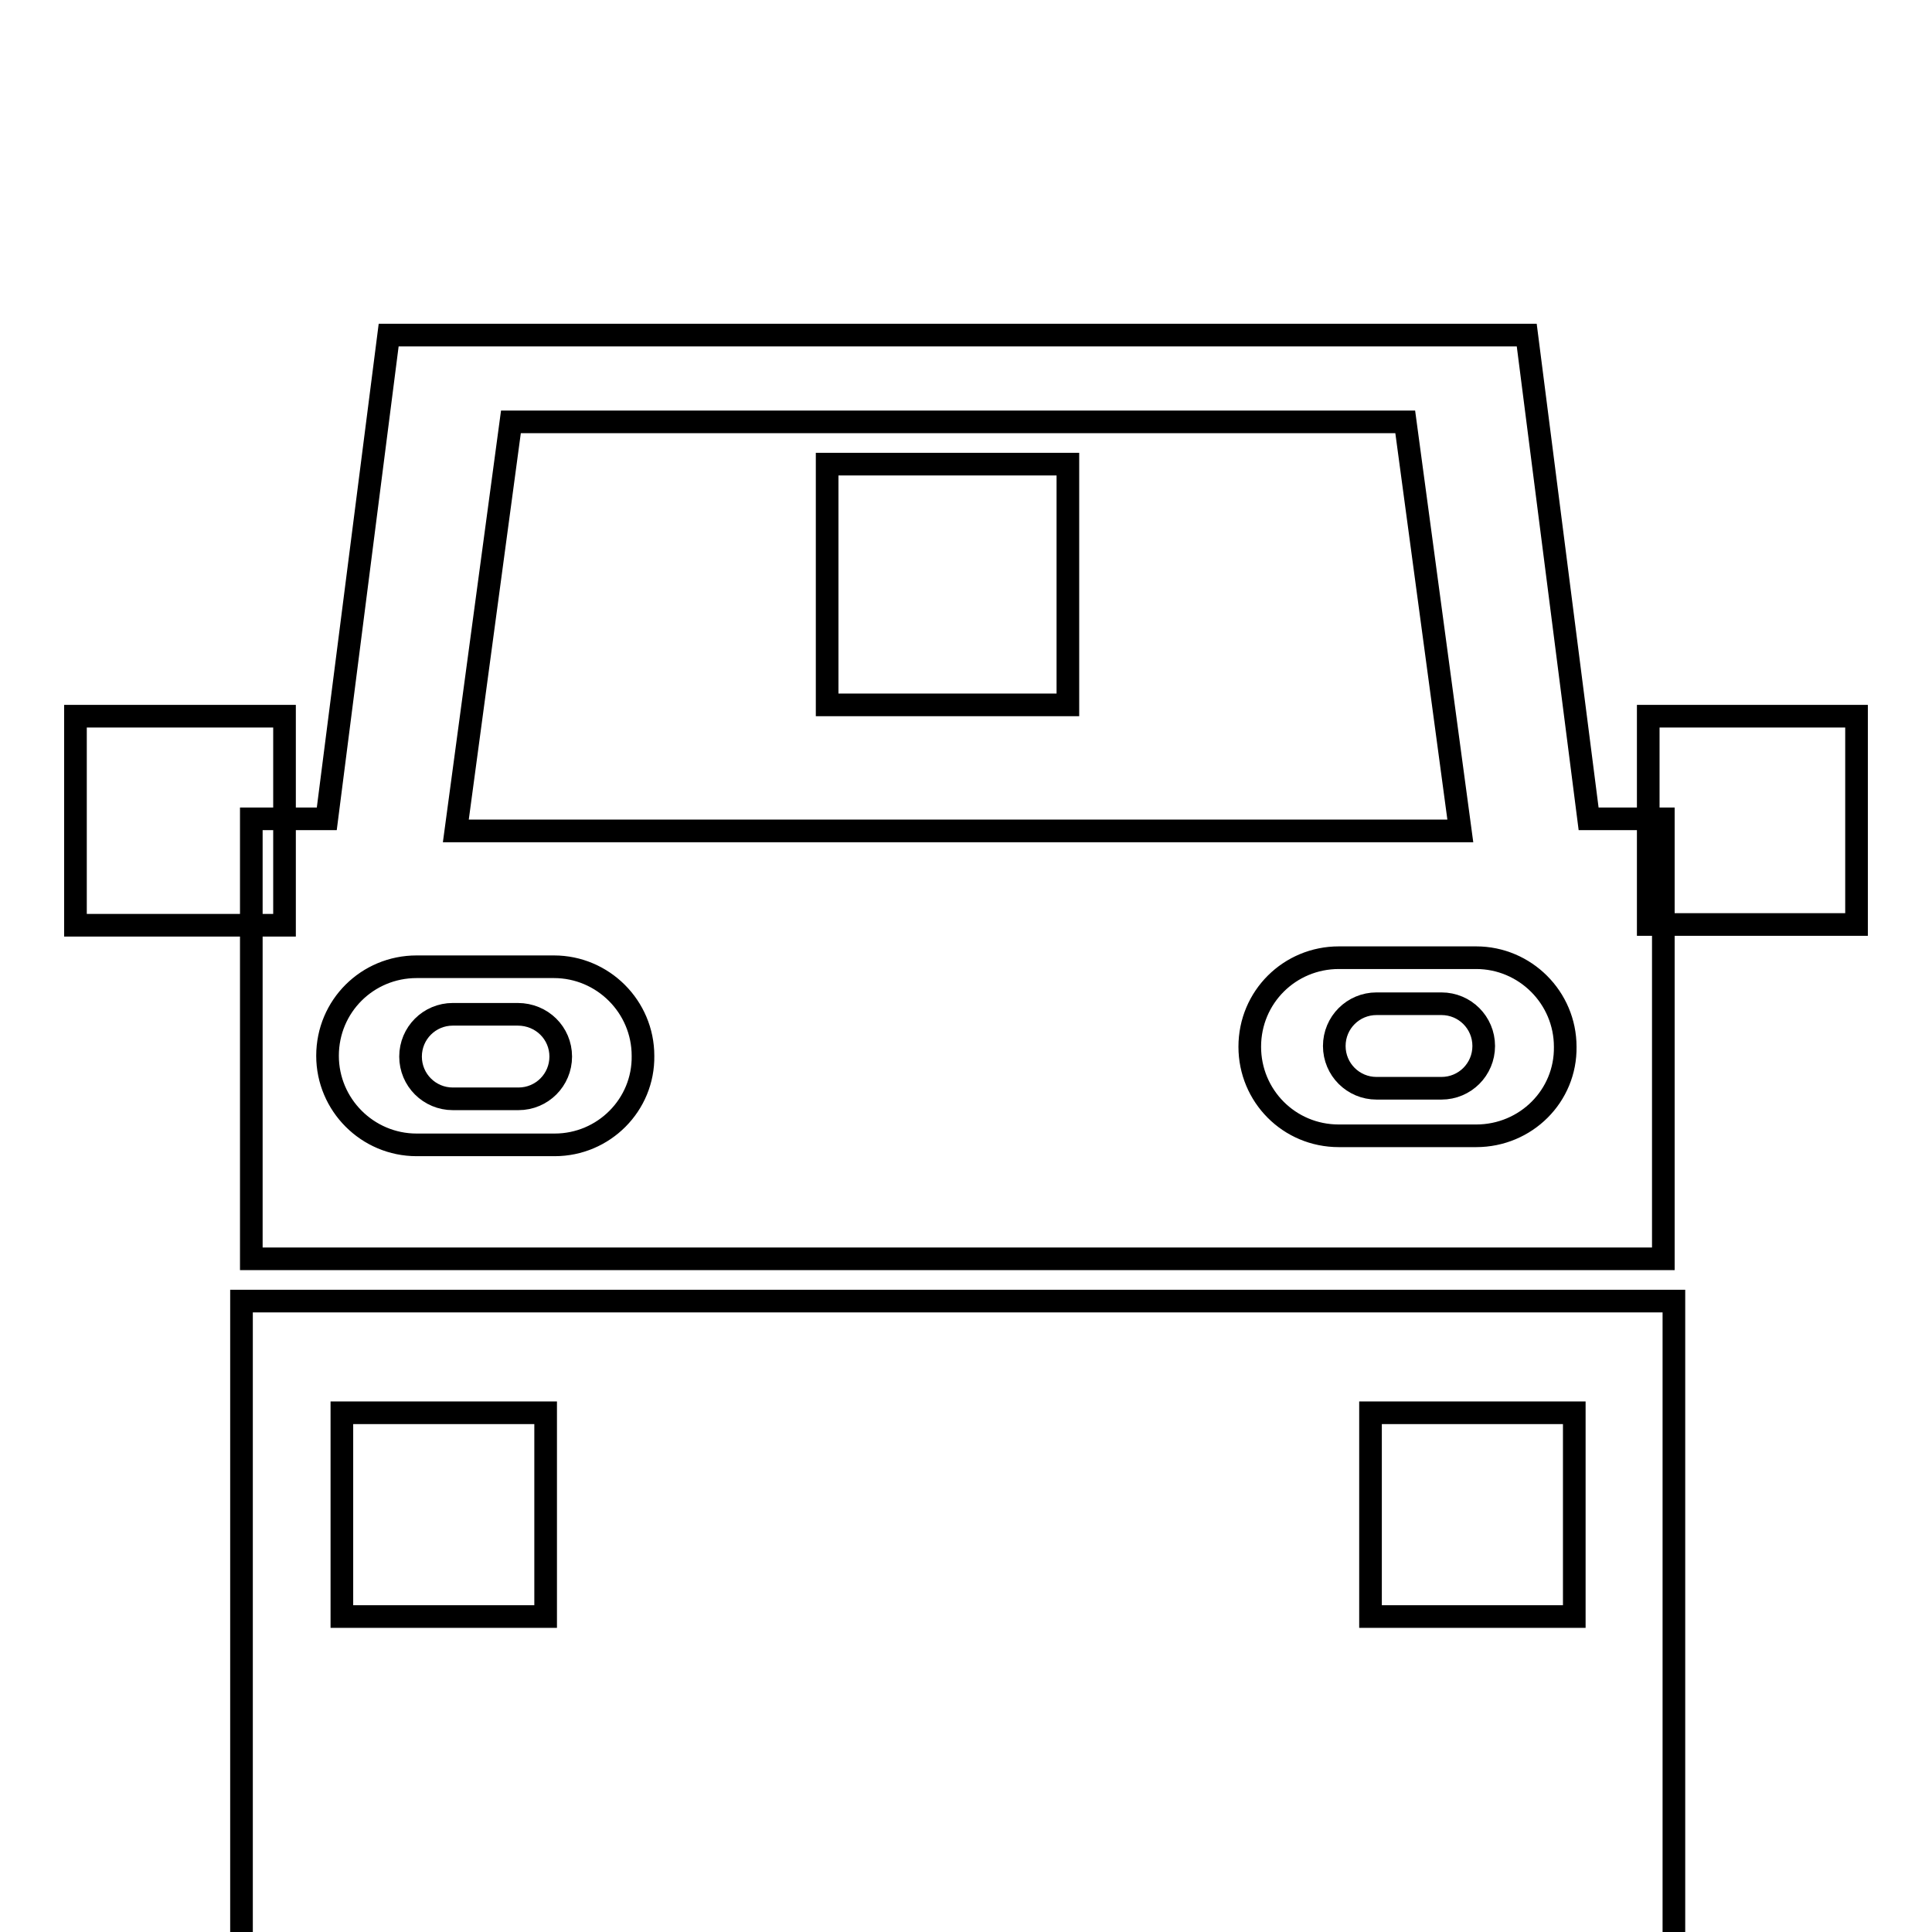
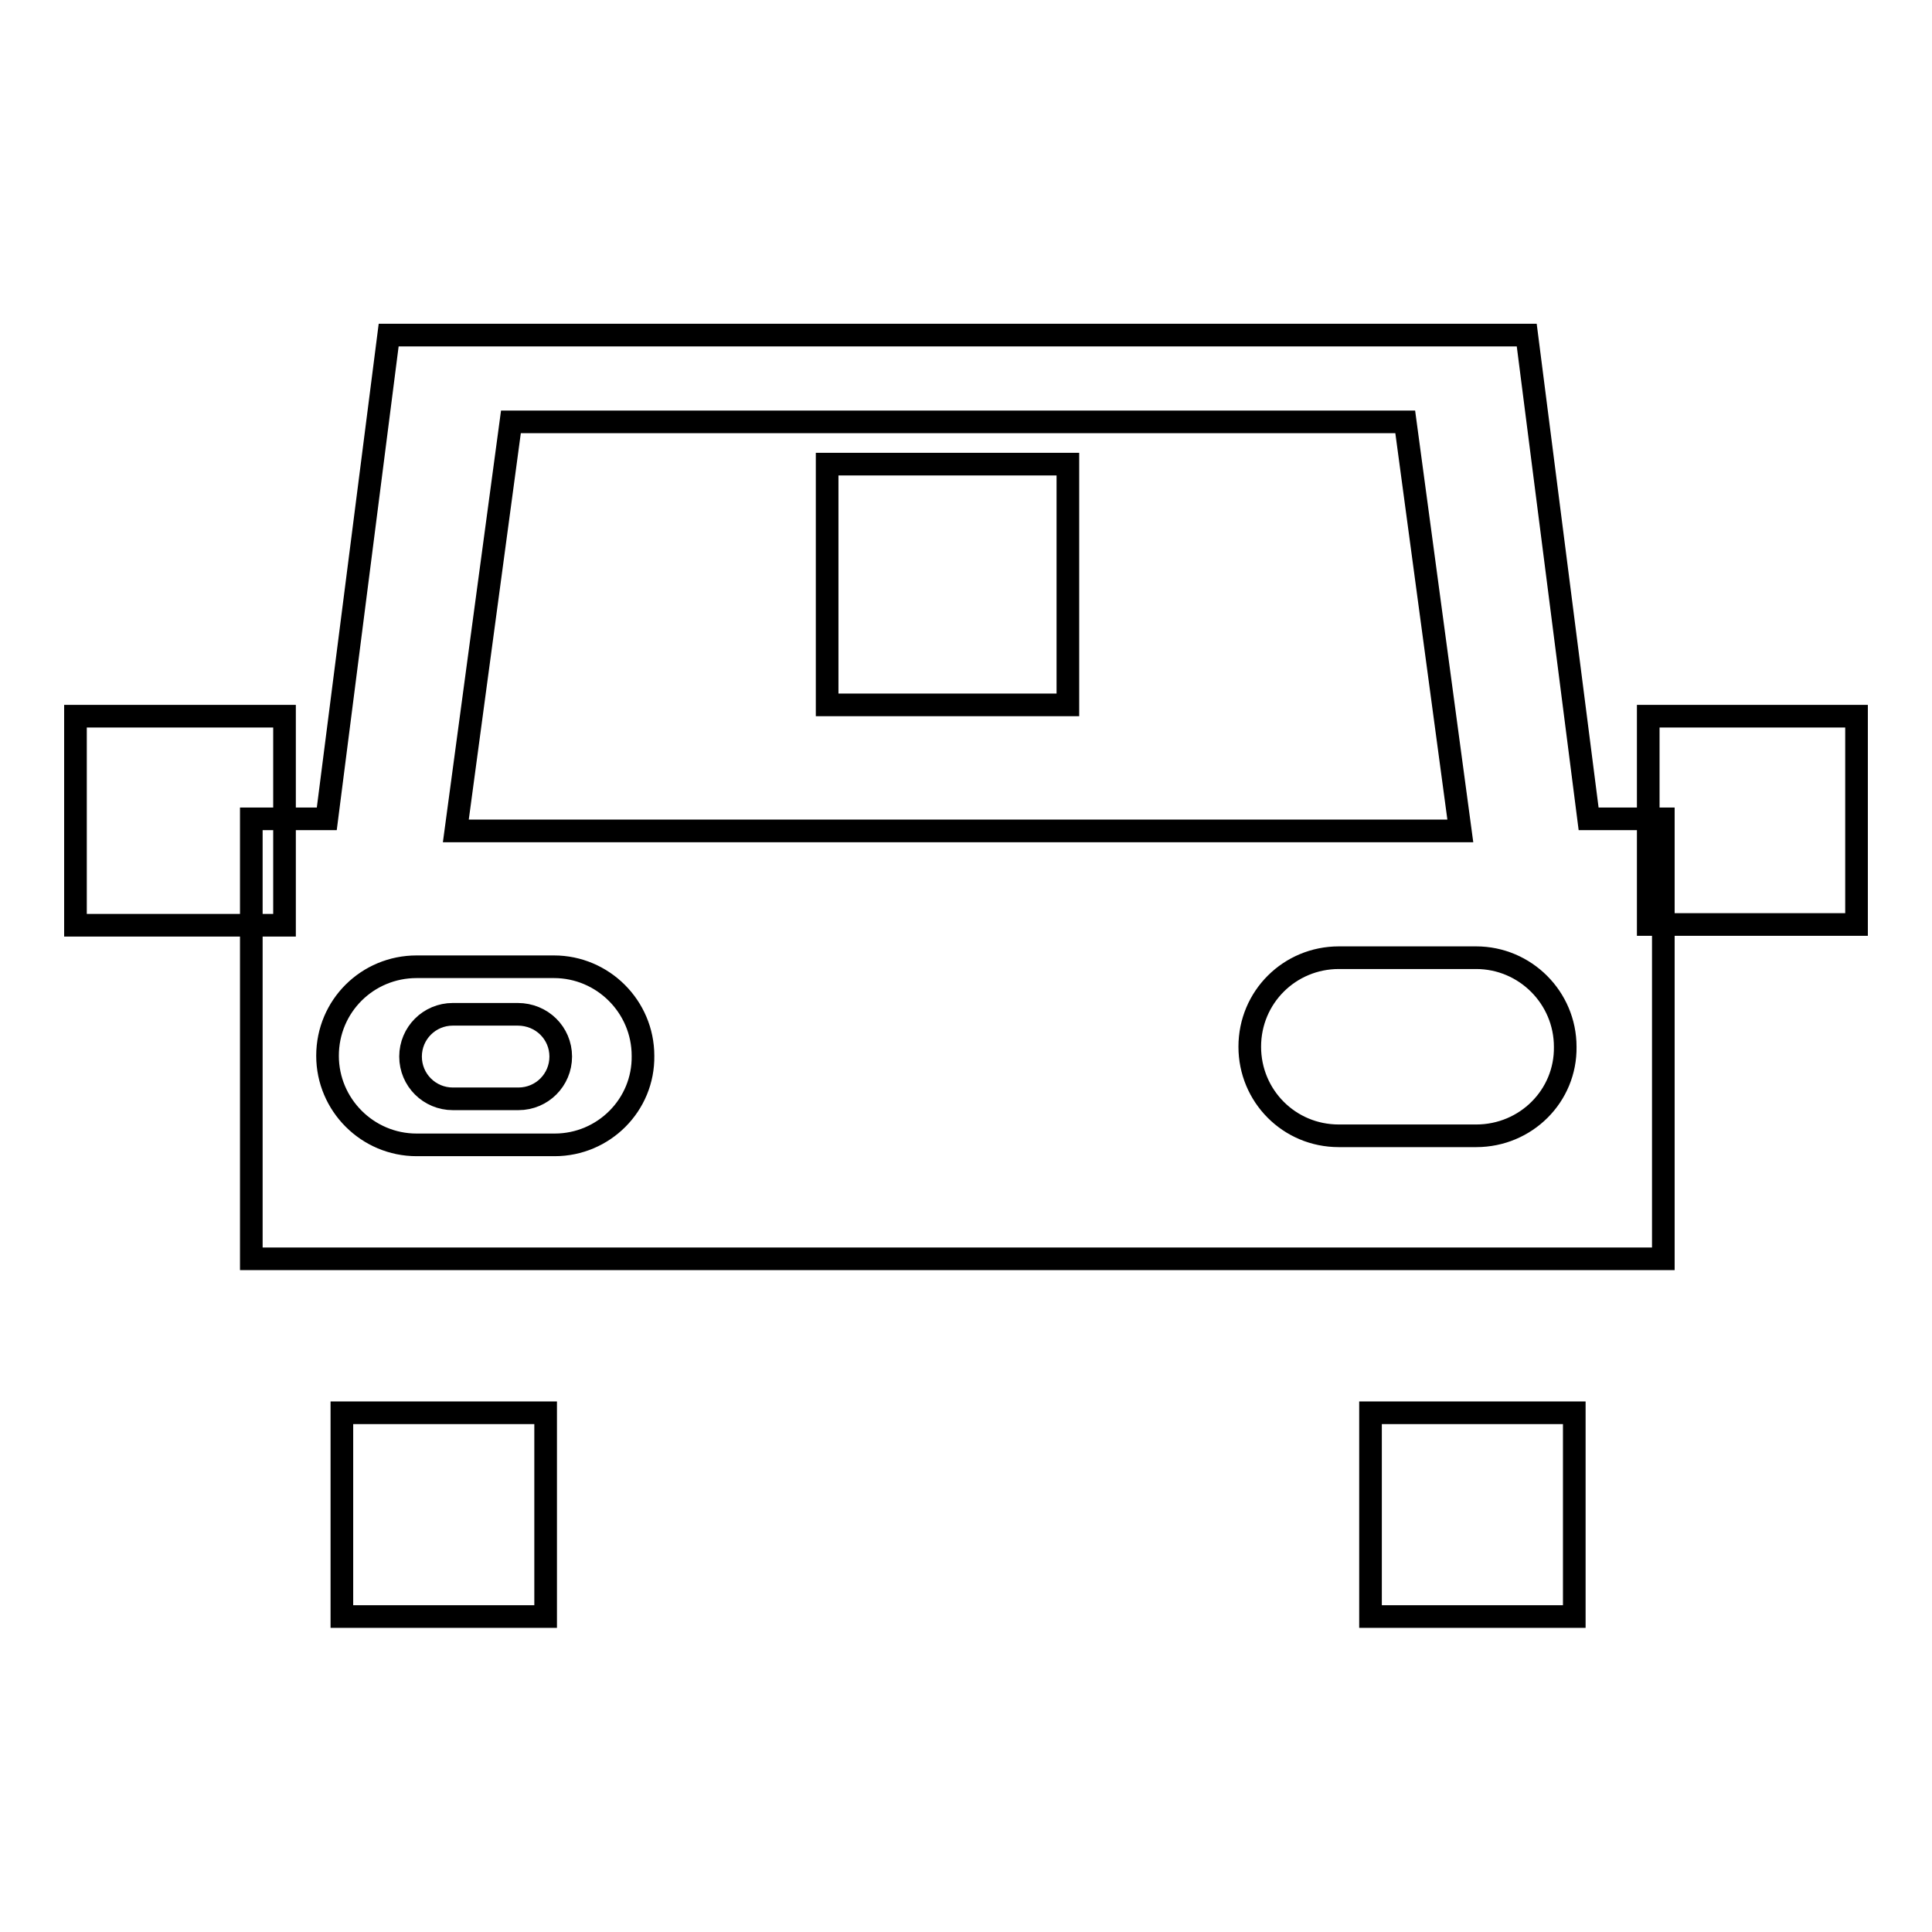
<svg xmlns="http://www.w3.org/2000/svg" version="1.1" x="0px" y="0px" viewBox="0 0 256 256" enable-background="new 0 0 256 256" xml:space="preserve">
  <g>
    <g>
      <g>
        <g>
          <g>
            <g>
-               <path stroke-width="3" fill-opacity="0" stroke="#000000" d="M32 172.4h189.8v189.8h-189.8z" />
-             </g>
+               </g>
          </g>
          <g>
            <g>
              <path stroke-width="3" fill-opacity="0" stroke="#000000" d="M45.3 187.2h27v27h-27z" />
            </g>
          </g>
          <g>
            <g>
              <path stroke-width="3" fill-opacity="0" stroke="#000000" d="M181.6 187.2h27v27h-27z" />
            </g>
          </g>
          <g>
            <g>
              <path stroke-width="3" fill-opacity="0" stroke="#000000" d="M109.6 61.5h31.9v31.9h-31.9z" />
            </g>
          </g>
          <g>
            <g>
              <path stroke-width="3" fill-opacity="0" stroke="#000000" d="M210.5,108.5l-8.2-64.1H51.5l-8.2,64.1h-10v58.3h187.1v-58.3H210.5z M67.7,55.9h118.5l7.3,54.2H60.4L67.7,55.9z M73.5,151.7H55.2c-6.5,0-11.8-5.3-11.8-11.8c0-6.6,5.3-11.8,11.8-11.8h18.2c6.5,0,11.8,5.3,11.8,11.8C85.3,146.4,80,151.7,73.5,151.7z M195.6,150.5h-18.2c-6.6,0-11.8-5.3-11.8-11.8c0-6.6,5.3-11.8,11.8-11.8h18.2c6.5,0,11.8,5.3,11.8,11.8C207.5,145.2,202.2,150.5,195.6,150.5z" />
            </g>
          </g>
          <g>
            <g>
              <path stroke-width="3" fill-opacity="0" stroke="#000000" d="M74.3,140c0,3.1-2.5,5.6-5.6,5.6H60c-3.1,0-5.6-2.5-5.6-5.6l0,0c0-3.1,2.5-5.6,5.6-5.6h8.6C71.8,134.4,74.3,136.9,74.3,140L74.3,140z" />
            </g>
          </g>
          <g>
            <g>
-               <path stroke-width="3" fill-opacity="0" stroke="#000000" d="M196.6,138.6c0,3.1-2.5,5.6-5.6,5.6h-8.6c-3.1,0-5.6-2.5-5.6-5.6l0,0c0-3.1,2.5-5.6,5.6-5.6h8.6C194.1,133,196.6,135.5,196.6,138.6L196.6,138.6z" />
-             </g>
+               </g>
          </g>
          <g>
            <g>
              <path stroke-width="3" fill-opacity="0" stroke="#000000" d="M218.4 94.9h27.6v27.6h-27.6z" />
            </g>
          </g>
          <g>
            <g>
              <path stroke-width="3" fill-opacity="0" stroke="#000000" d="M10 94.9h27.7v27.7h-27.7z" />
            </g>
          </g>
        </g>
        <g />
        <g />
        <g />
        <g />
        <g />
        <g />
        <g />
        <g />
        <g />
        <g />
        <g />
        <g />
        <g />
        <g />
        <g />
      </g>
      <g />
      <g />
      <g />
      <g />
      <g />
      <g />
      <g />
      <g />
      <g />
      <g />
      <g />
      <g />
      <g />
      <g />
      <g />
    </g>
  </g>
</svg>